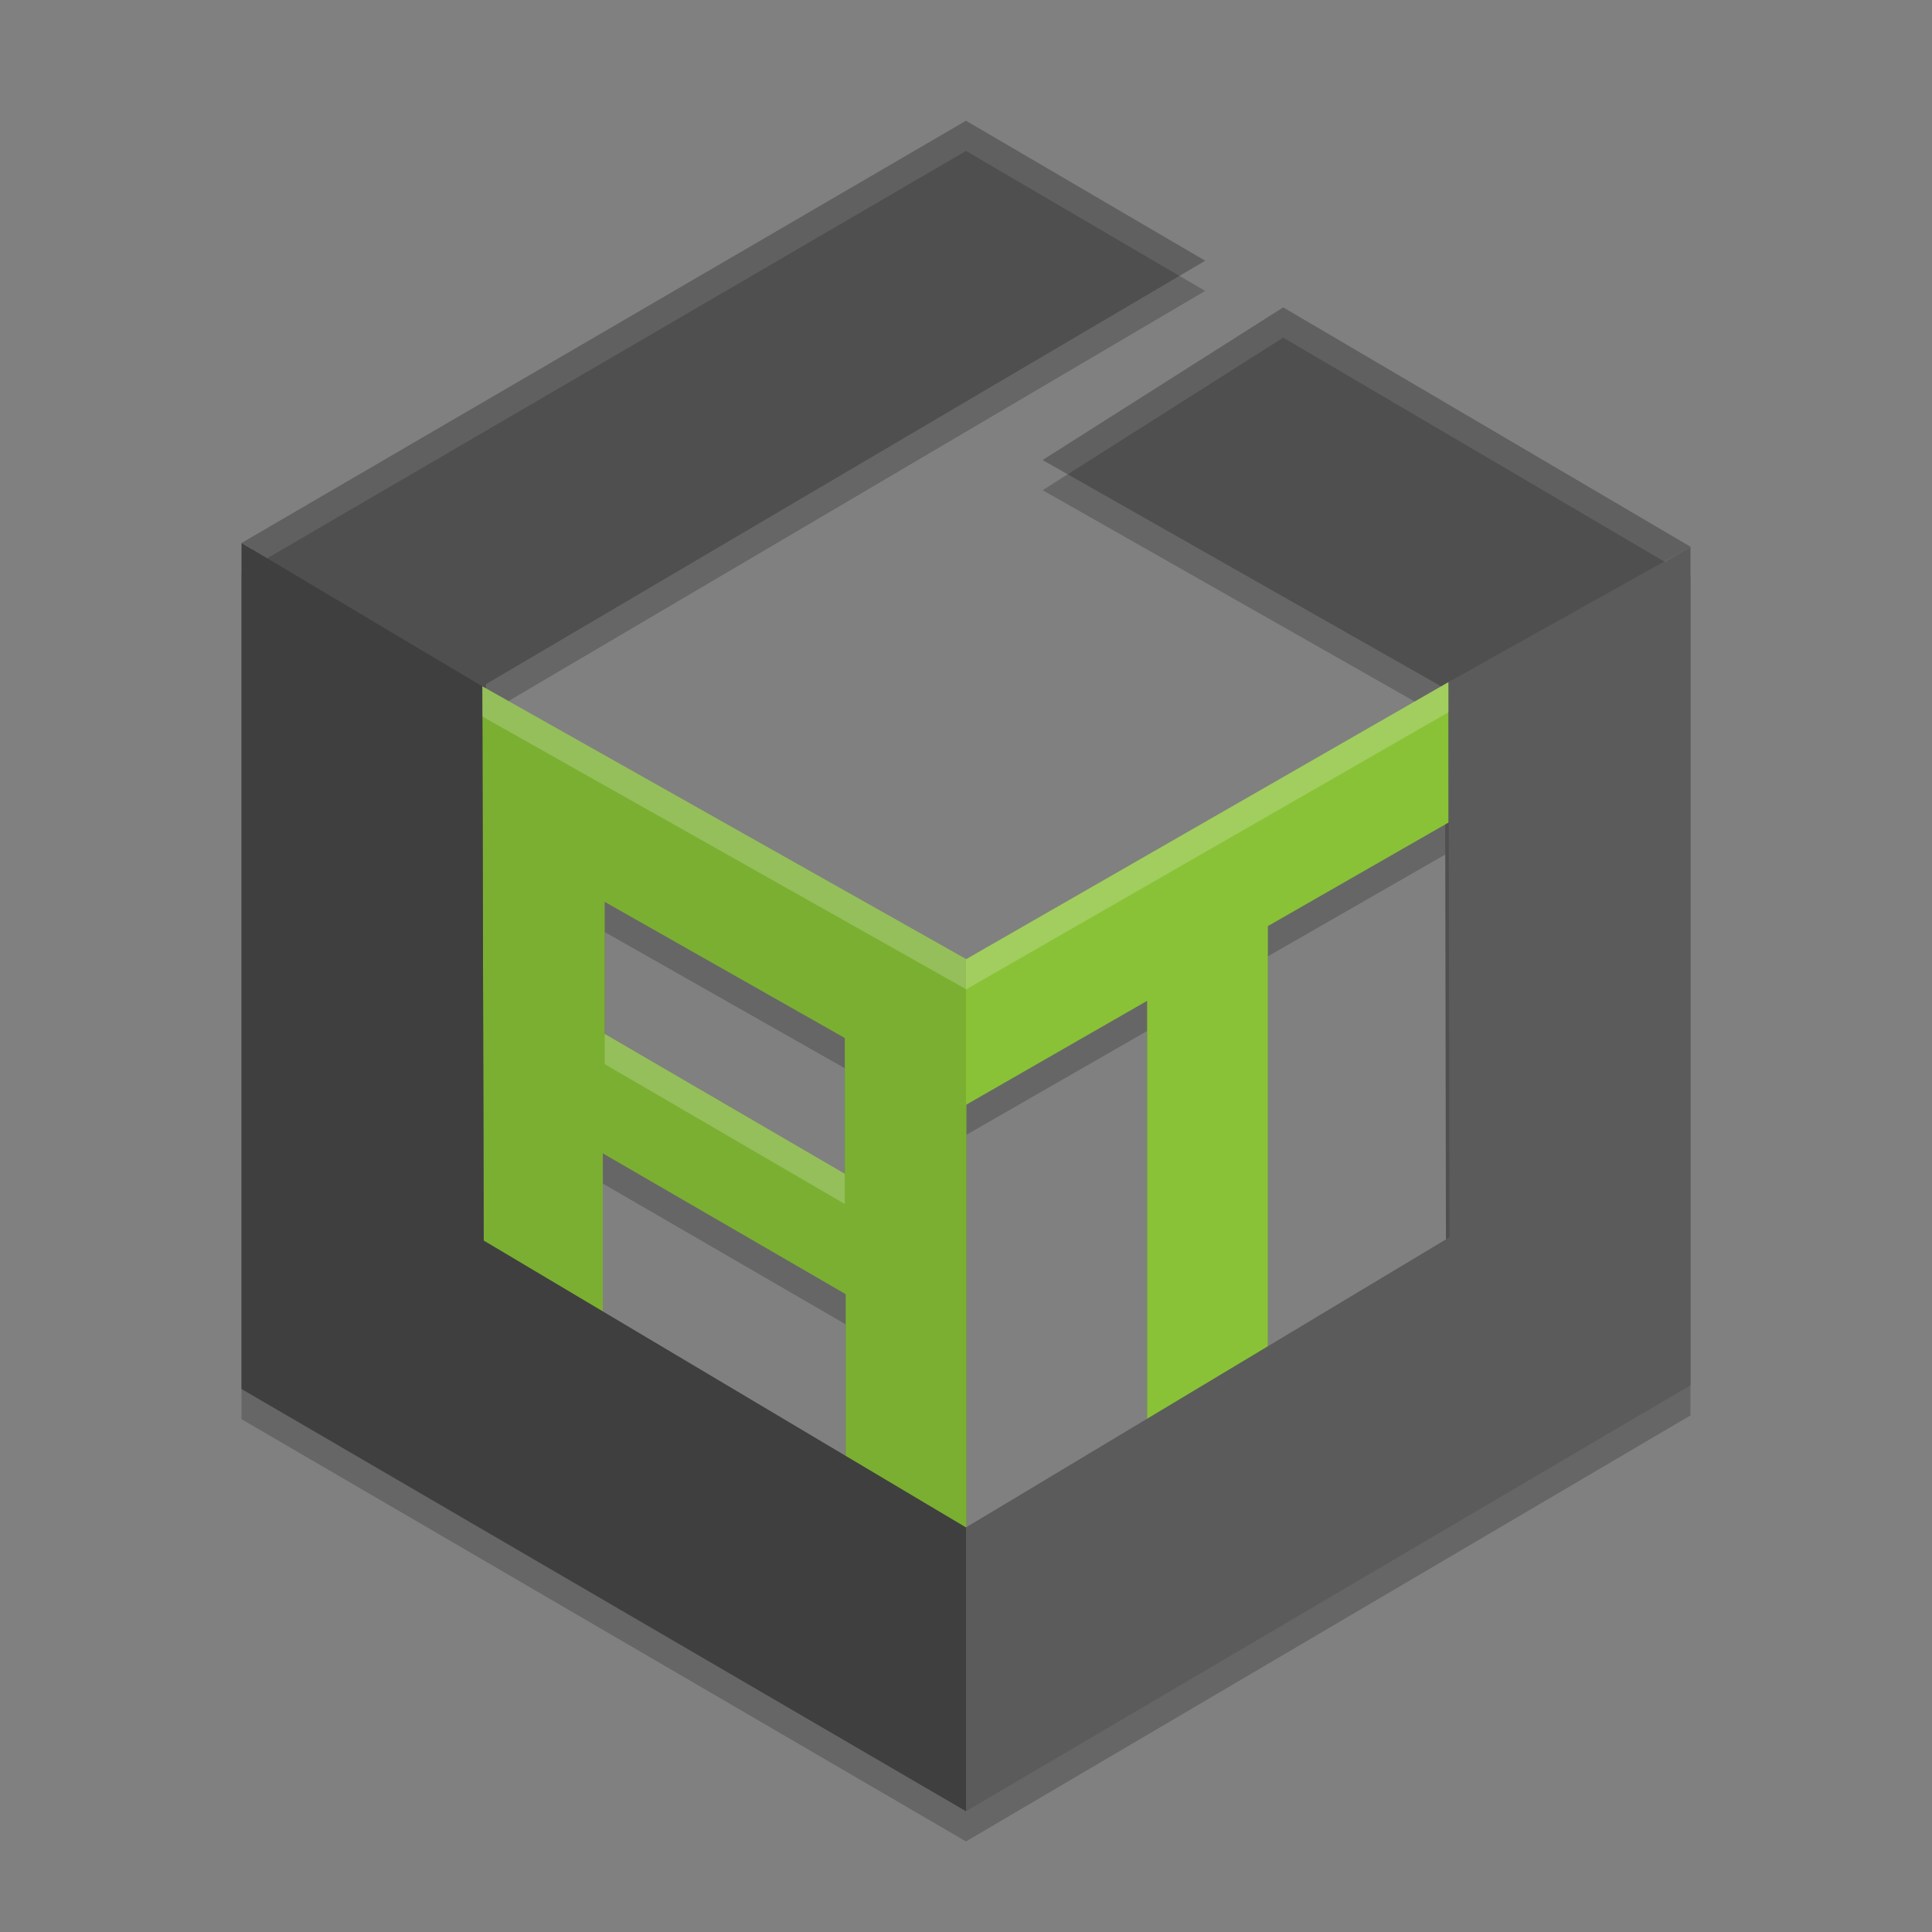
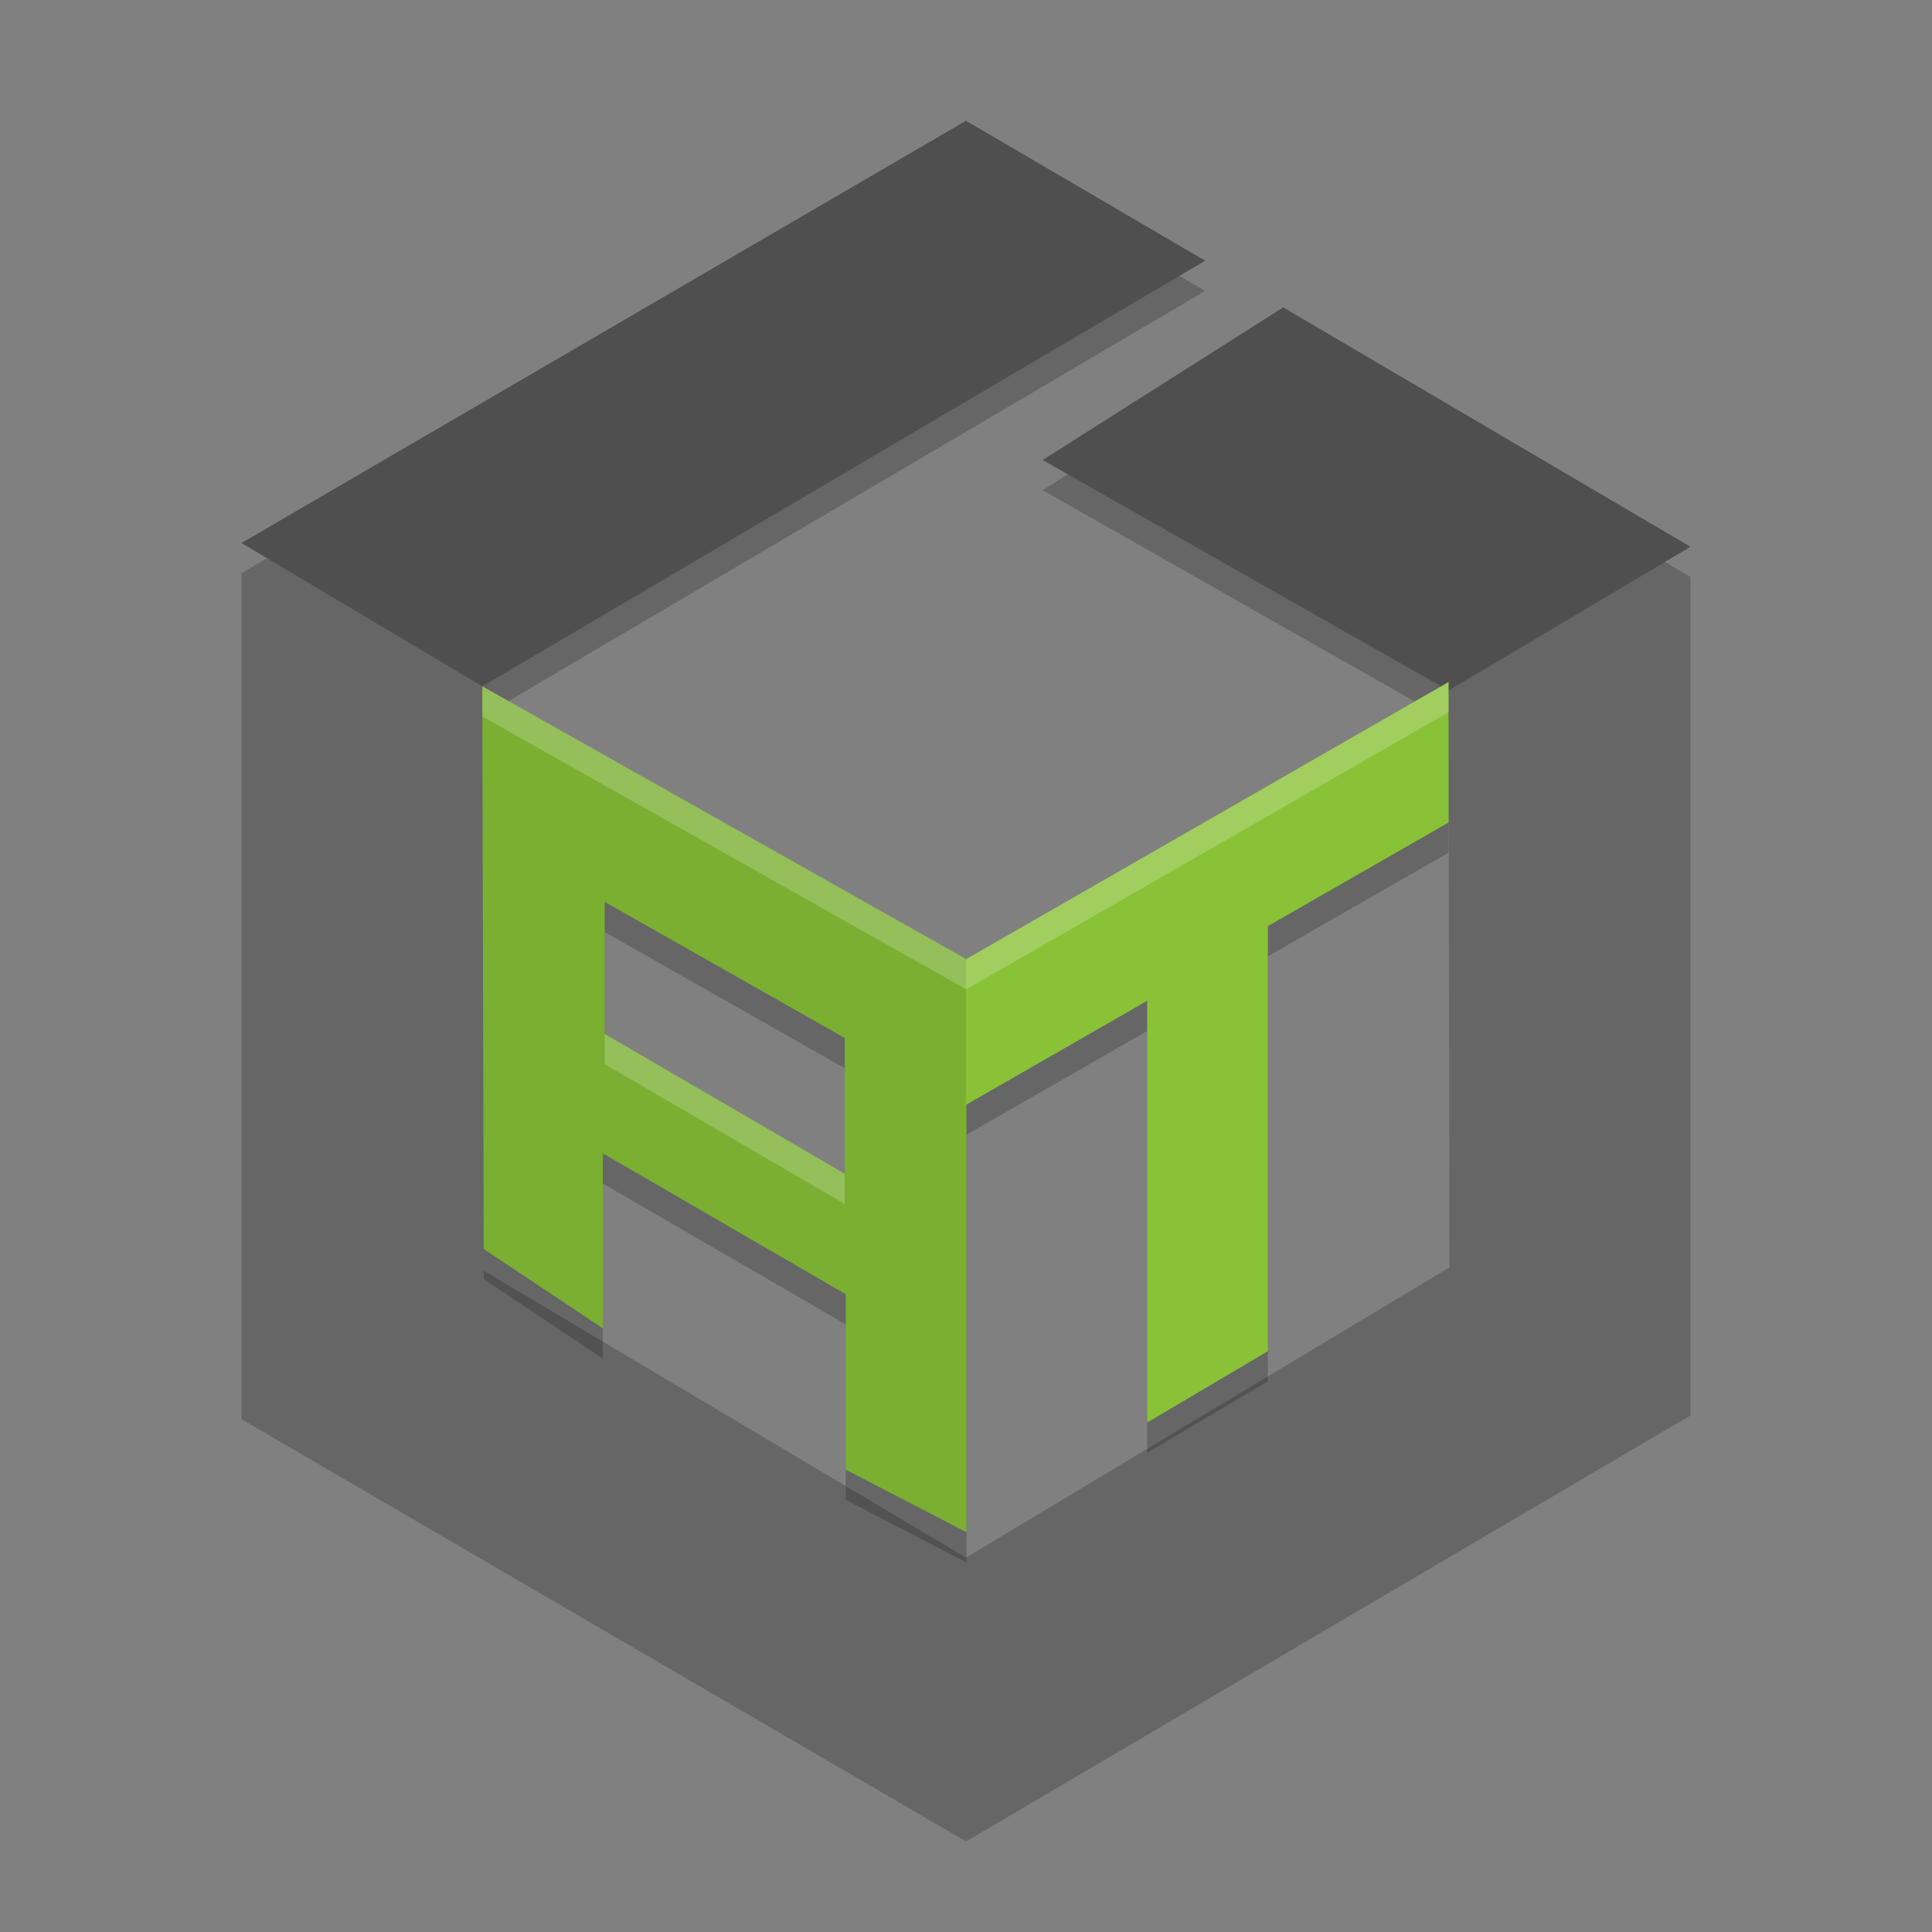
<svg xmlns="http://www.w3.org/2000/svg" width="64" height="64" version="1.1">
  <rect width="100%" height="100%" fill="#808080" stroke="none" />
  <path style="opacity:0.2" d="M 47.984,23.594 32.008,32.774 15.977,23.735 16.023,42.375 19.969,45.004 V 39.207 L 28.016,43.871 V 49.684 L 32.016,51.758 V 37.59 L 38,34.153 V 48.125 L 42,45.758 V 31.68 L 47.984,28.246 Z M 20.031,30.875 27.984,35.387 V 39.883 L 20.031,35.25 Z" />
  <path style="opacity:0.2" d="M 32,5 8,18.988 V 47.012 L 32,61 56,46.887 V 19.113 L 42.508,11.184 34.539,16.238 47.984,23.875 48.016,41.984 32,51.598 16.023,42.094 15.977,23.734 39.922,9.637 Z" />
-   <path style="fill:#4f4f4f" d="M 32,4.405 8.353,18.189 V 45.811 L 32,59.593 55.647,45.688 V 18.312 L 42.517,10.593 35.212,15.227 47.866,22.676 47.899,41.185 32,50.605 16.14,41.294 16.096,22.539 39.235,8.643 Z" />
  <path style="fill:#7baf31" d="M 15.977,22.735 16.023,41.375 19.969,44.002 V 38.206 L 28.015,42.871 V 48.683 L 32.015,50.757 V 31.776 Z M 27.985,38.883 20.031,34.249 V 29.875 L 27.985,34.385 Z" />
  <path style="fill:#4f4f4f" d="M 32,4 39.923,8.637 15.977,22.735 8,17.988 Z M 34.538,15.239 42.508,10.183 56,18.112 47.985,22.875 Z" />
  <path style="fill:#89c236" d="M 47.985,22.595 32,31.776 V 36.599 L 38,33.154 V 47.124 L 42,44.76 V 30.678 L 47.985,27.247 Z" />
-   <path style="fill:#3f3f3f" d="M 8,17.988 V 46.012 L 32,60 V 50.598 L 16.023,41.094 15.977,22.735 Z" />
-   <path style="fill:#5b5b5b" d="M 56,45.888 32,60 V 50.598 L 48.015,40.986 47.985,22.595 56,18.112 Z" />
  <path style="opacity:0.2;fill:#ffffff" d="M 47.984 22.594 L 32.008 31.773 L 15.977 22.734 L 15.979 23.736 L 32.008 32.773 L 47.984 23.594 L 47.984 22.594 z M 20.031 34.25 L 20.031 35.25 L 27.984 39.883 L 27.984 38.883 L 20.031 34.25 z" />
-   <path style="opacity:0.1;fill:#ffffff" d="M 32 4 L 8 17.988 L 8.85 18.494 L 32 5 L 39.07 9.139 L 39.922 8.637 L 32 4 z M 42.508 10.184 L 34.539 15.238 L 35.371 15.711 L 42.508 11.184 L 55.154 18.615 L 56 18.113 L 42.508 10.184 z" />
</svg>